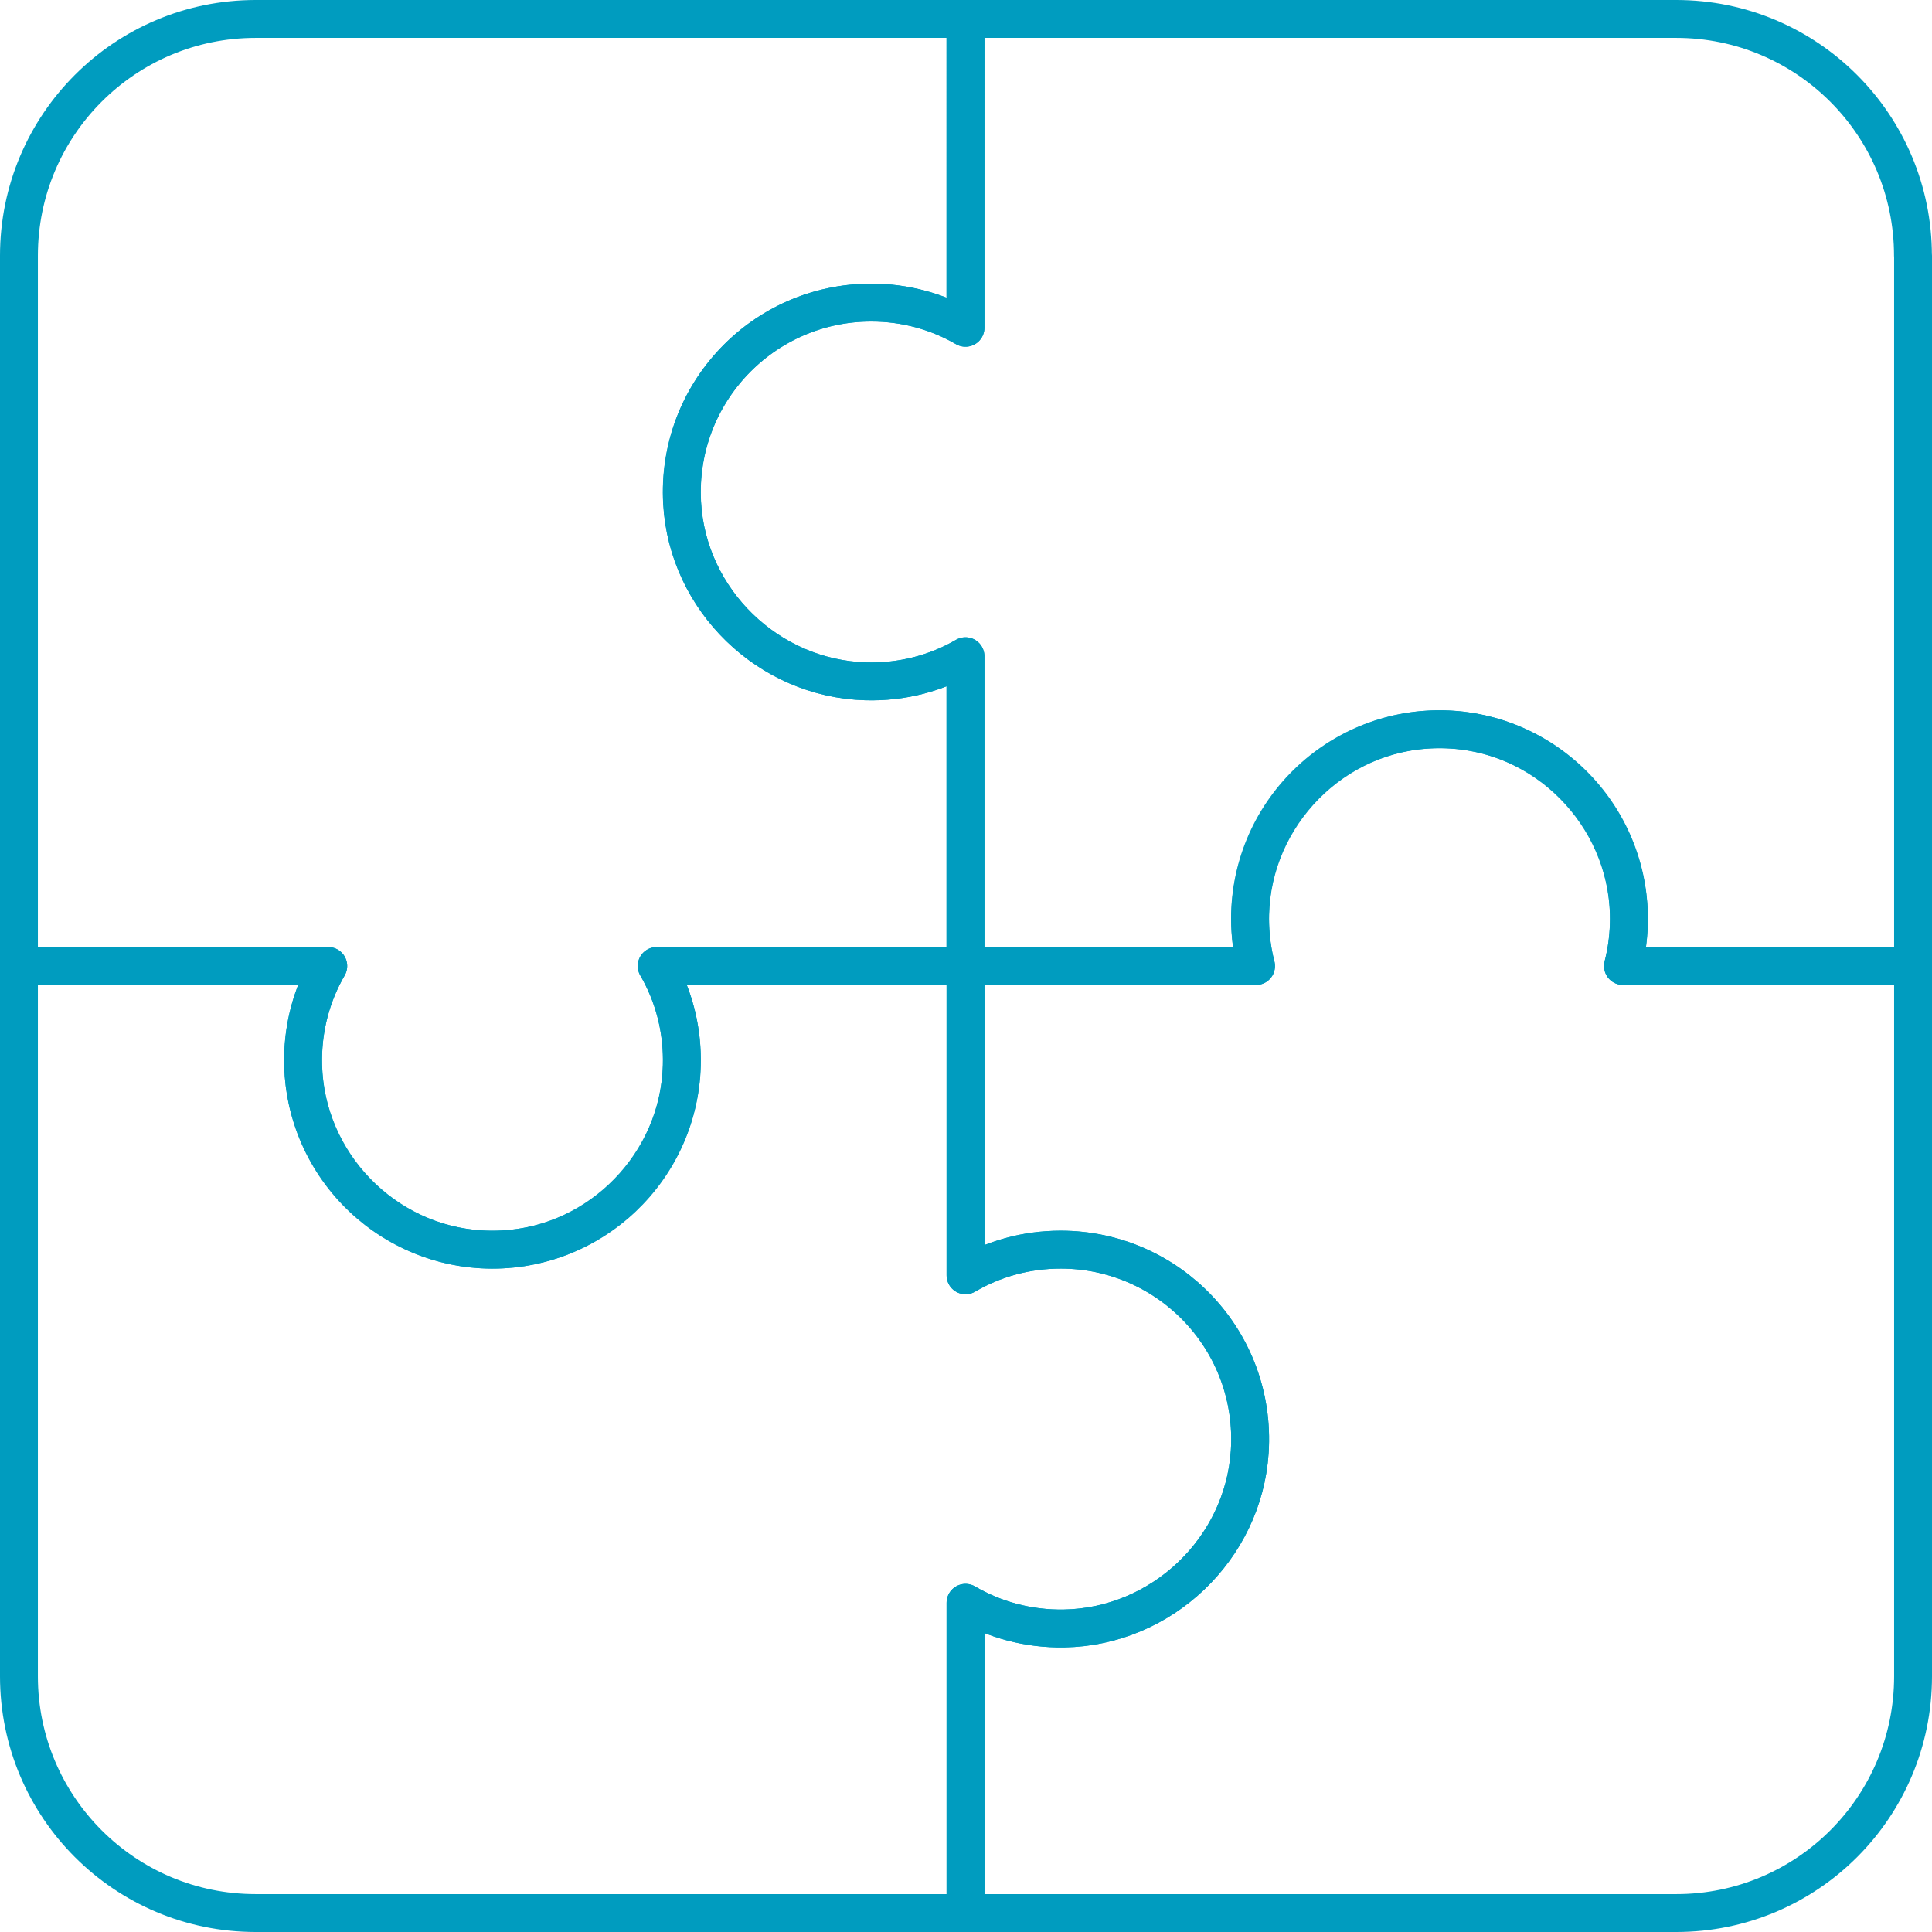
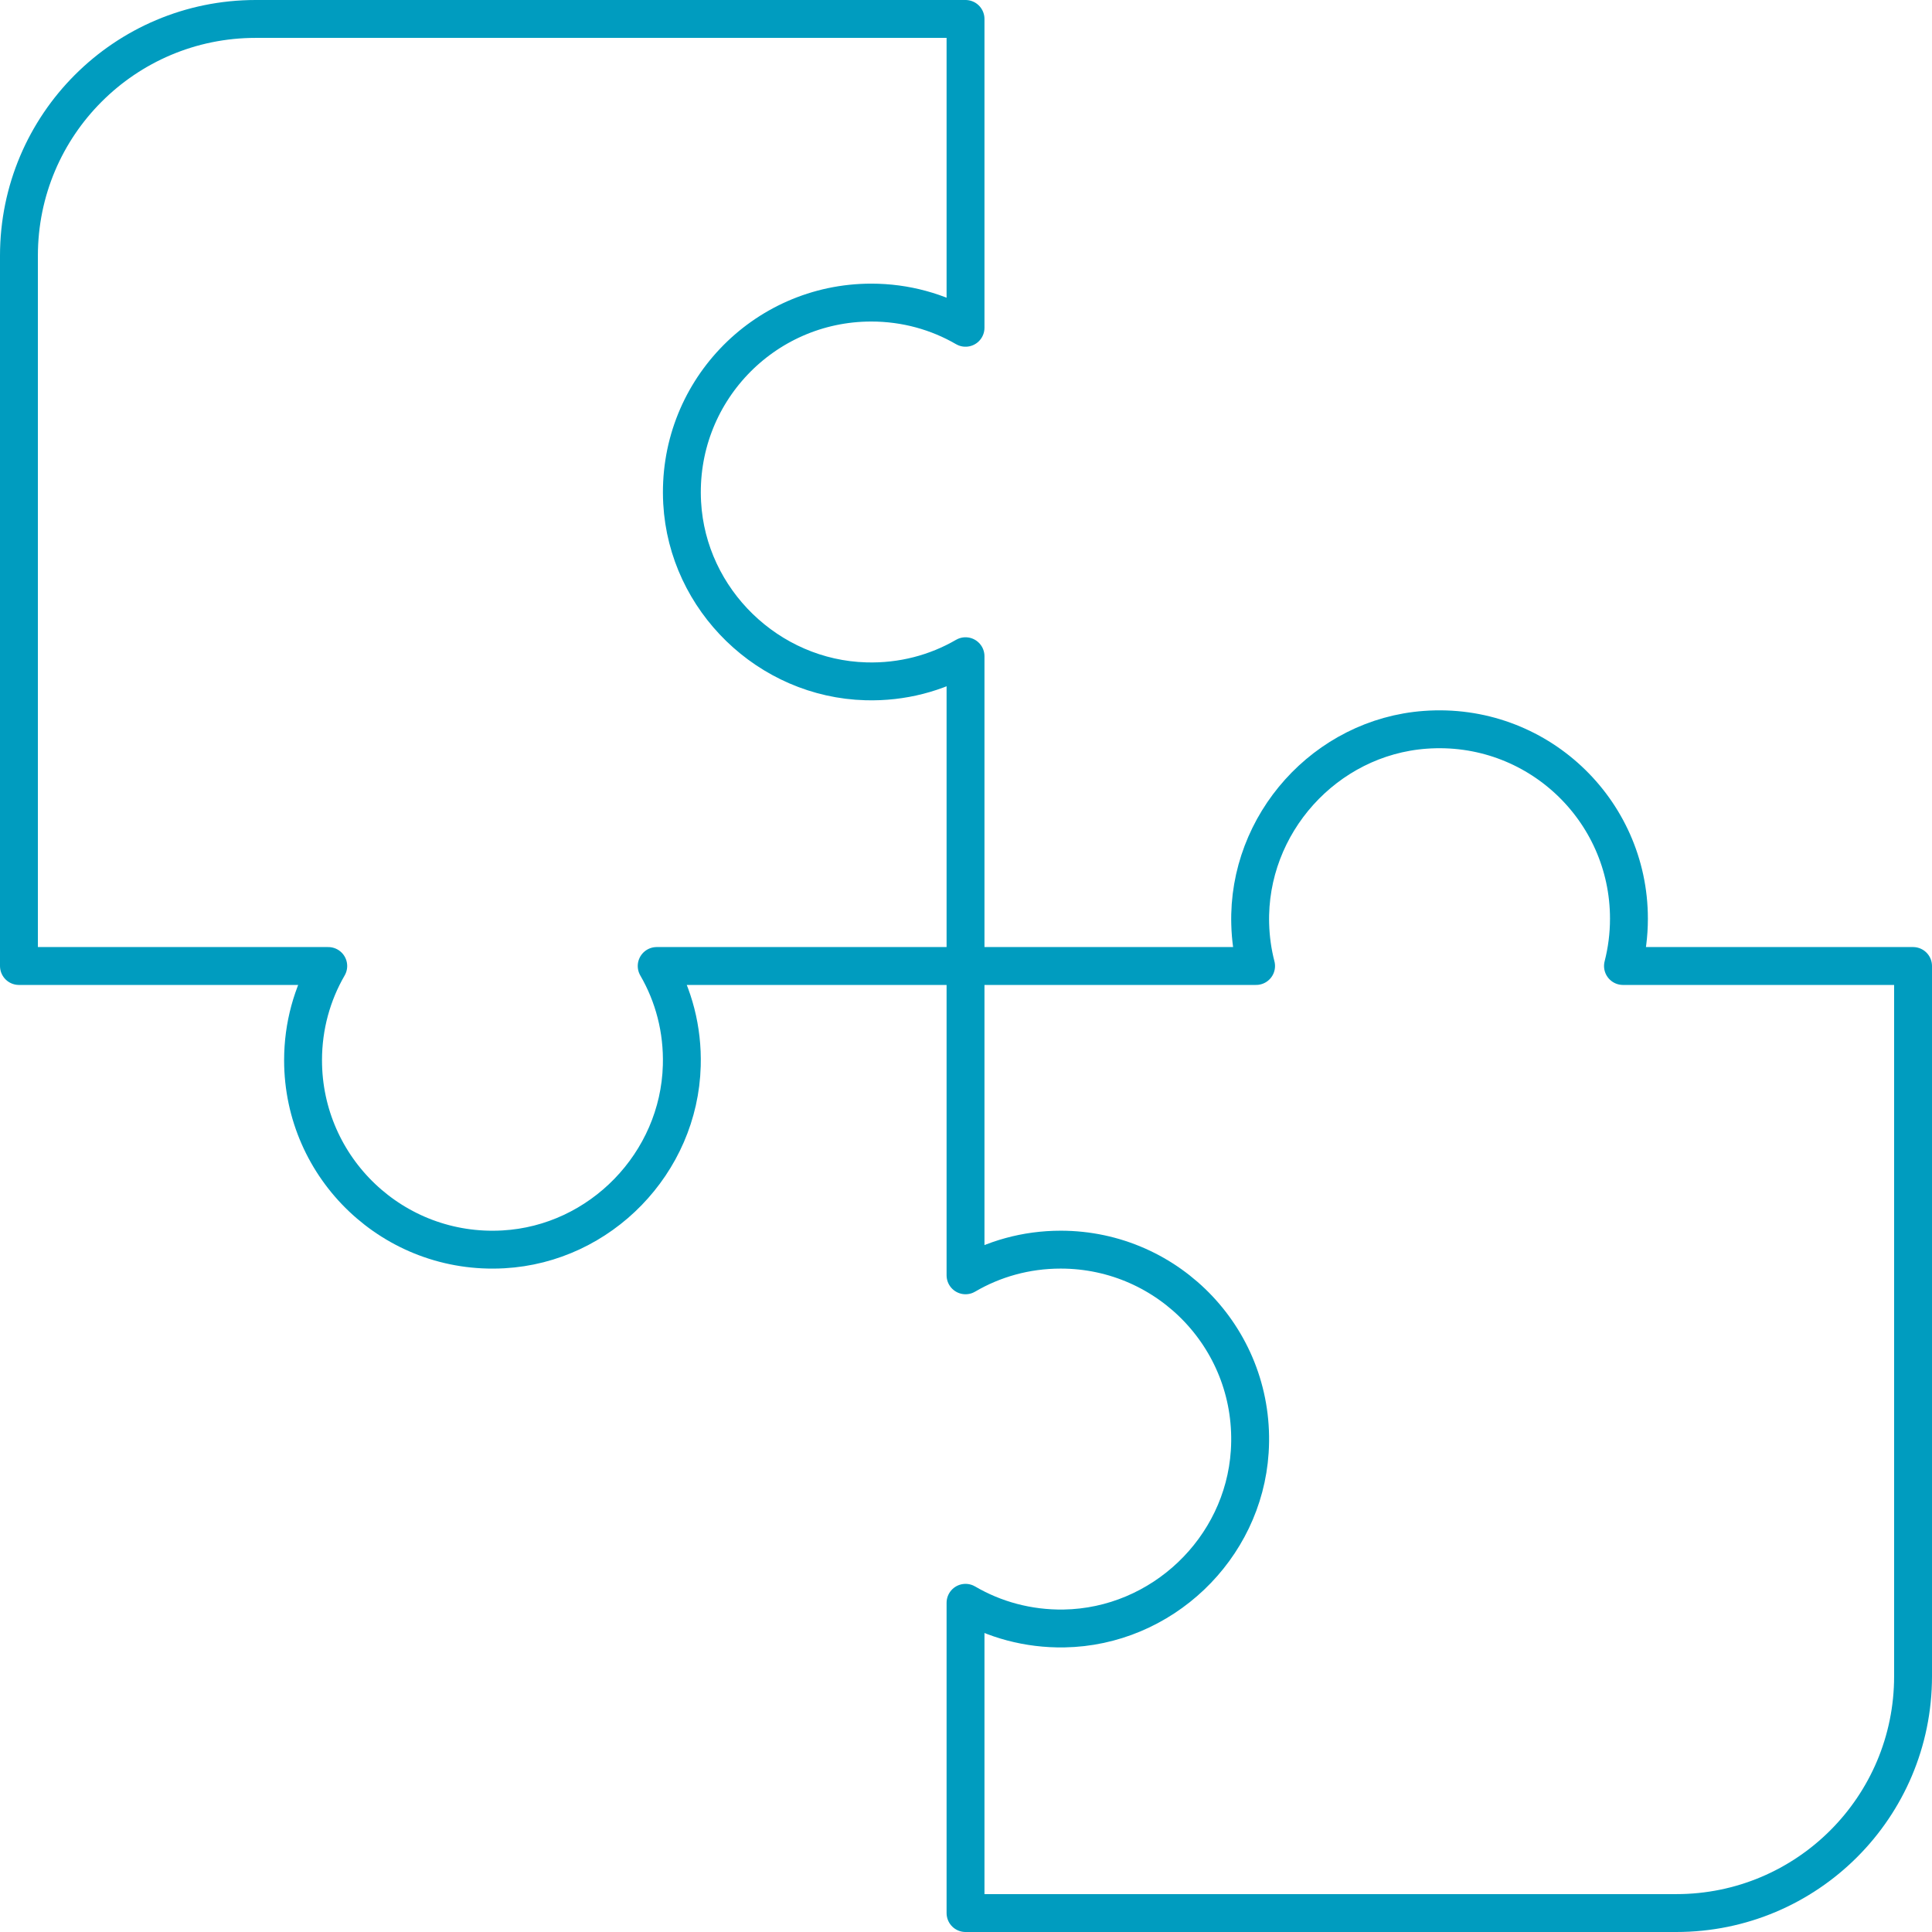
<svg xmlns="http://www.w3.org/2000/svg" id="b" data-name="Layer 2" viewBox="0 0 204 204">
  <defs>
    <style>
      .ee {
        fill: none;
        stroke: #009cbf;
        stroke-linecap: round;
        stroke-linejoin: round;
        stroke-width: 4px;
      }
    </style>
  </defs>
  <g id="c" data-name="Icons">
    <g id="d" data-name="Teamwork">
      <path class="ee" d="M72.03,53.1c.57,10.27,9.12,18.56,19.4,18.84,3.83.11,7.44-.86,10.52-2.65h0v32.71h-32.61c1.79,3.08,2.76,6.69,2.65,10.52-.28,10.28-8.58,18.83-18.84,19.4-11.57.65-21.15-8.54-21.15-19.97,0-3.62.96-7.02,2.66-9.95H2V27C2,13.19,13.19,2,27,2h74.95v32.61h0c-2.93-1.7-6.33-2.66-9.95-2.66-11.43,0-20.61,9.58-19.97,21.15Z" />
-       <path class="ee" d="M202,27v75h-30.63c.37-1.43.58-2.92.62-4.46.28-10.57-7.98-19.74-18.53-20.49-11.71-.83-21.47,8.41-21.47,19.95,0,1.73.22,3.4.63,5h-30.68v-32.71h0c-3.08,1.79-6.69,2.76-10.52,2.65-10.28-.28-18.83-8.58-19.4-18.84-.65-11.57,8.54-21.15,19.97-21.15,3.62,0,7.02.96,9.95,2.66h0V2h75.05c13.81,0,25,11.19,25,25Z" />
      <path class="ee" d="M202,102v75c0,13.81-11.19,25-25,25h-75.05v-32.76h0c3.04,1.78,6.6,2.77,10.4,2.71,10.3-.17,18.94-8.39,19.61-18.66.76-11.66-8.47-21.34-19.96-21.34-3.67,0-7.1.98-10.05,2.71h0v-32.66h30.68c-.37-1.43-.58-2.91-.62-4.44-.29-10.56,7.94-19.73,18.48-20.5,11.72-.86,21.51,8.39,21.51,19.94,0,1.73-.22,3.4-.63,5h30.63Z" />
-       <path class="ee" d="M131.96,153.29c-.67,10.28-9.31,18.49-19.61,18.66-3.8.06-7.35-.92-10.4-2.71h0v32.76H27c-13.81,0-25-11.19-25-25v-75h32.66c-1.79,3.08-2.75,6.67-2.65,10.5.27,10.27,8.54,18.82,18.8,19.42,11.58.67,21.19-8.52,21.19-19.97,0-3.62-.96-7.02-2.66-9.95h32.61v32.66h0c2.95-1.73,6.38-2.71,10.05-2.71,11.48,0,20.71,9.68,19.96,21.34Z" />
    </g>
  </g>
</svg>